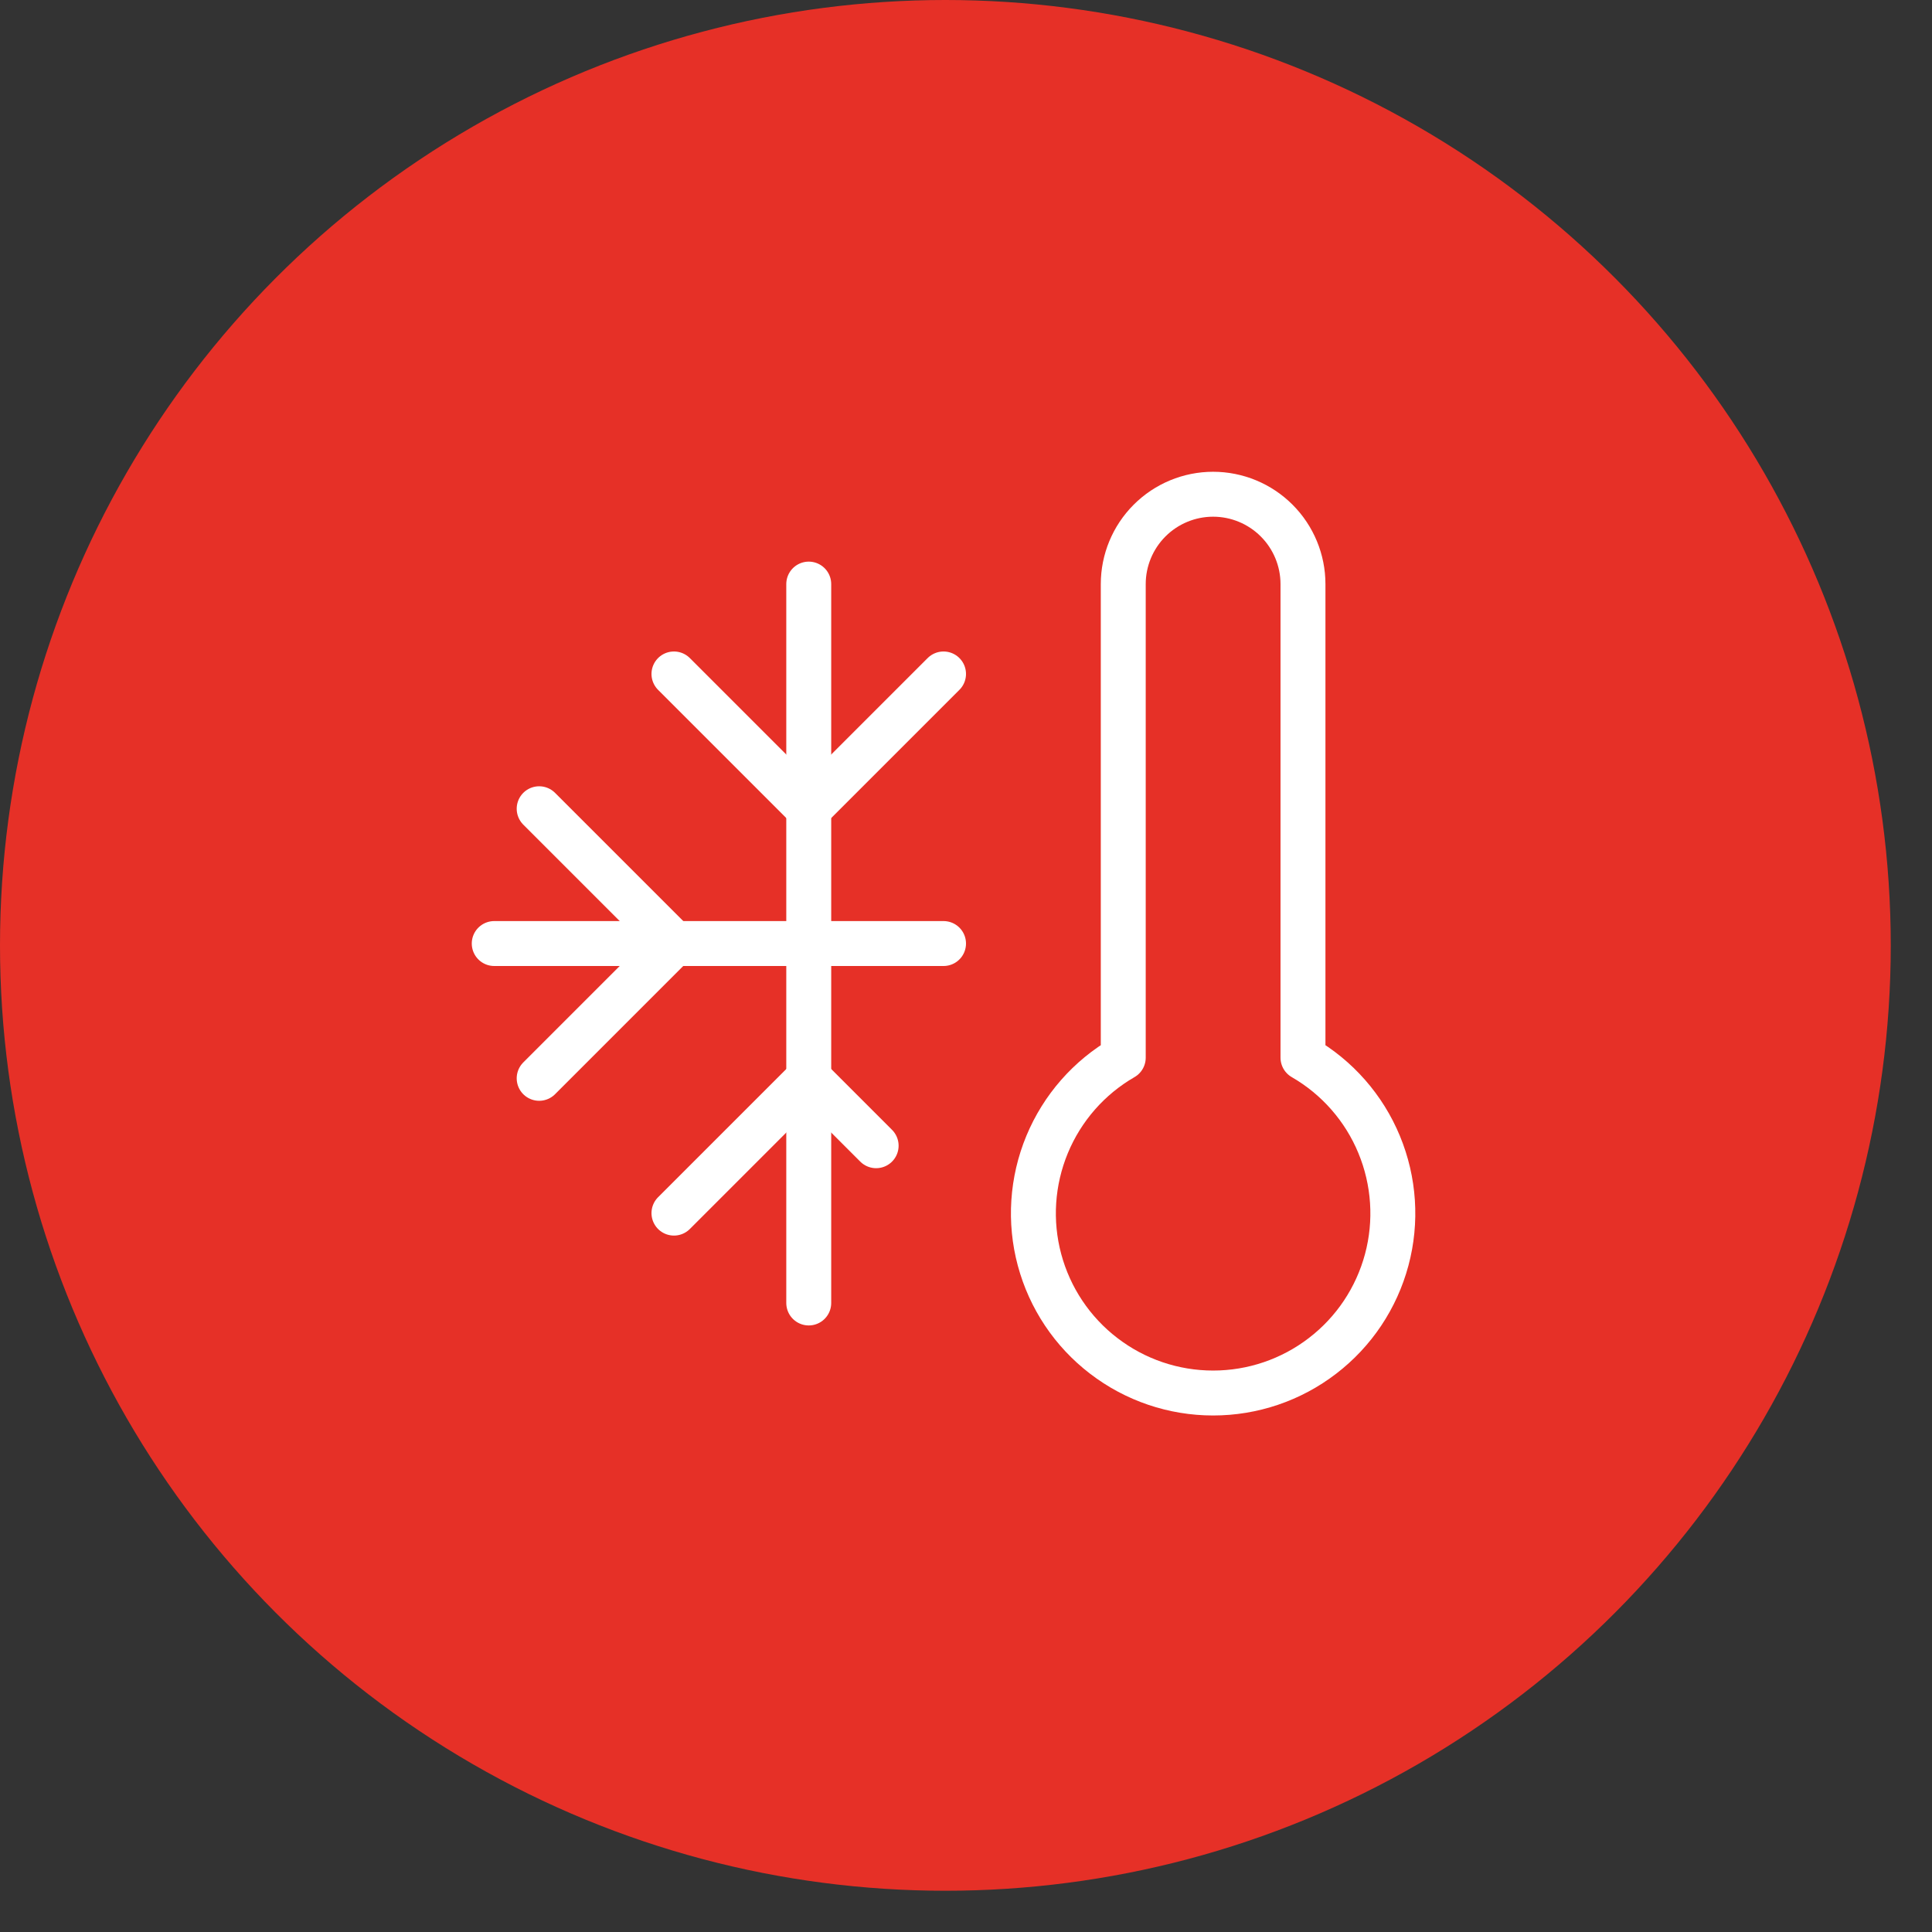
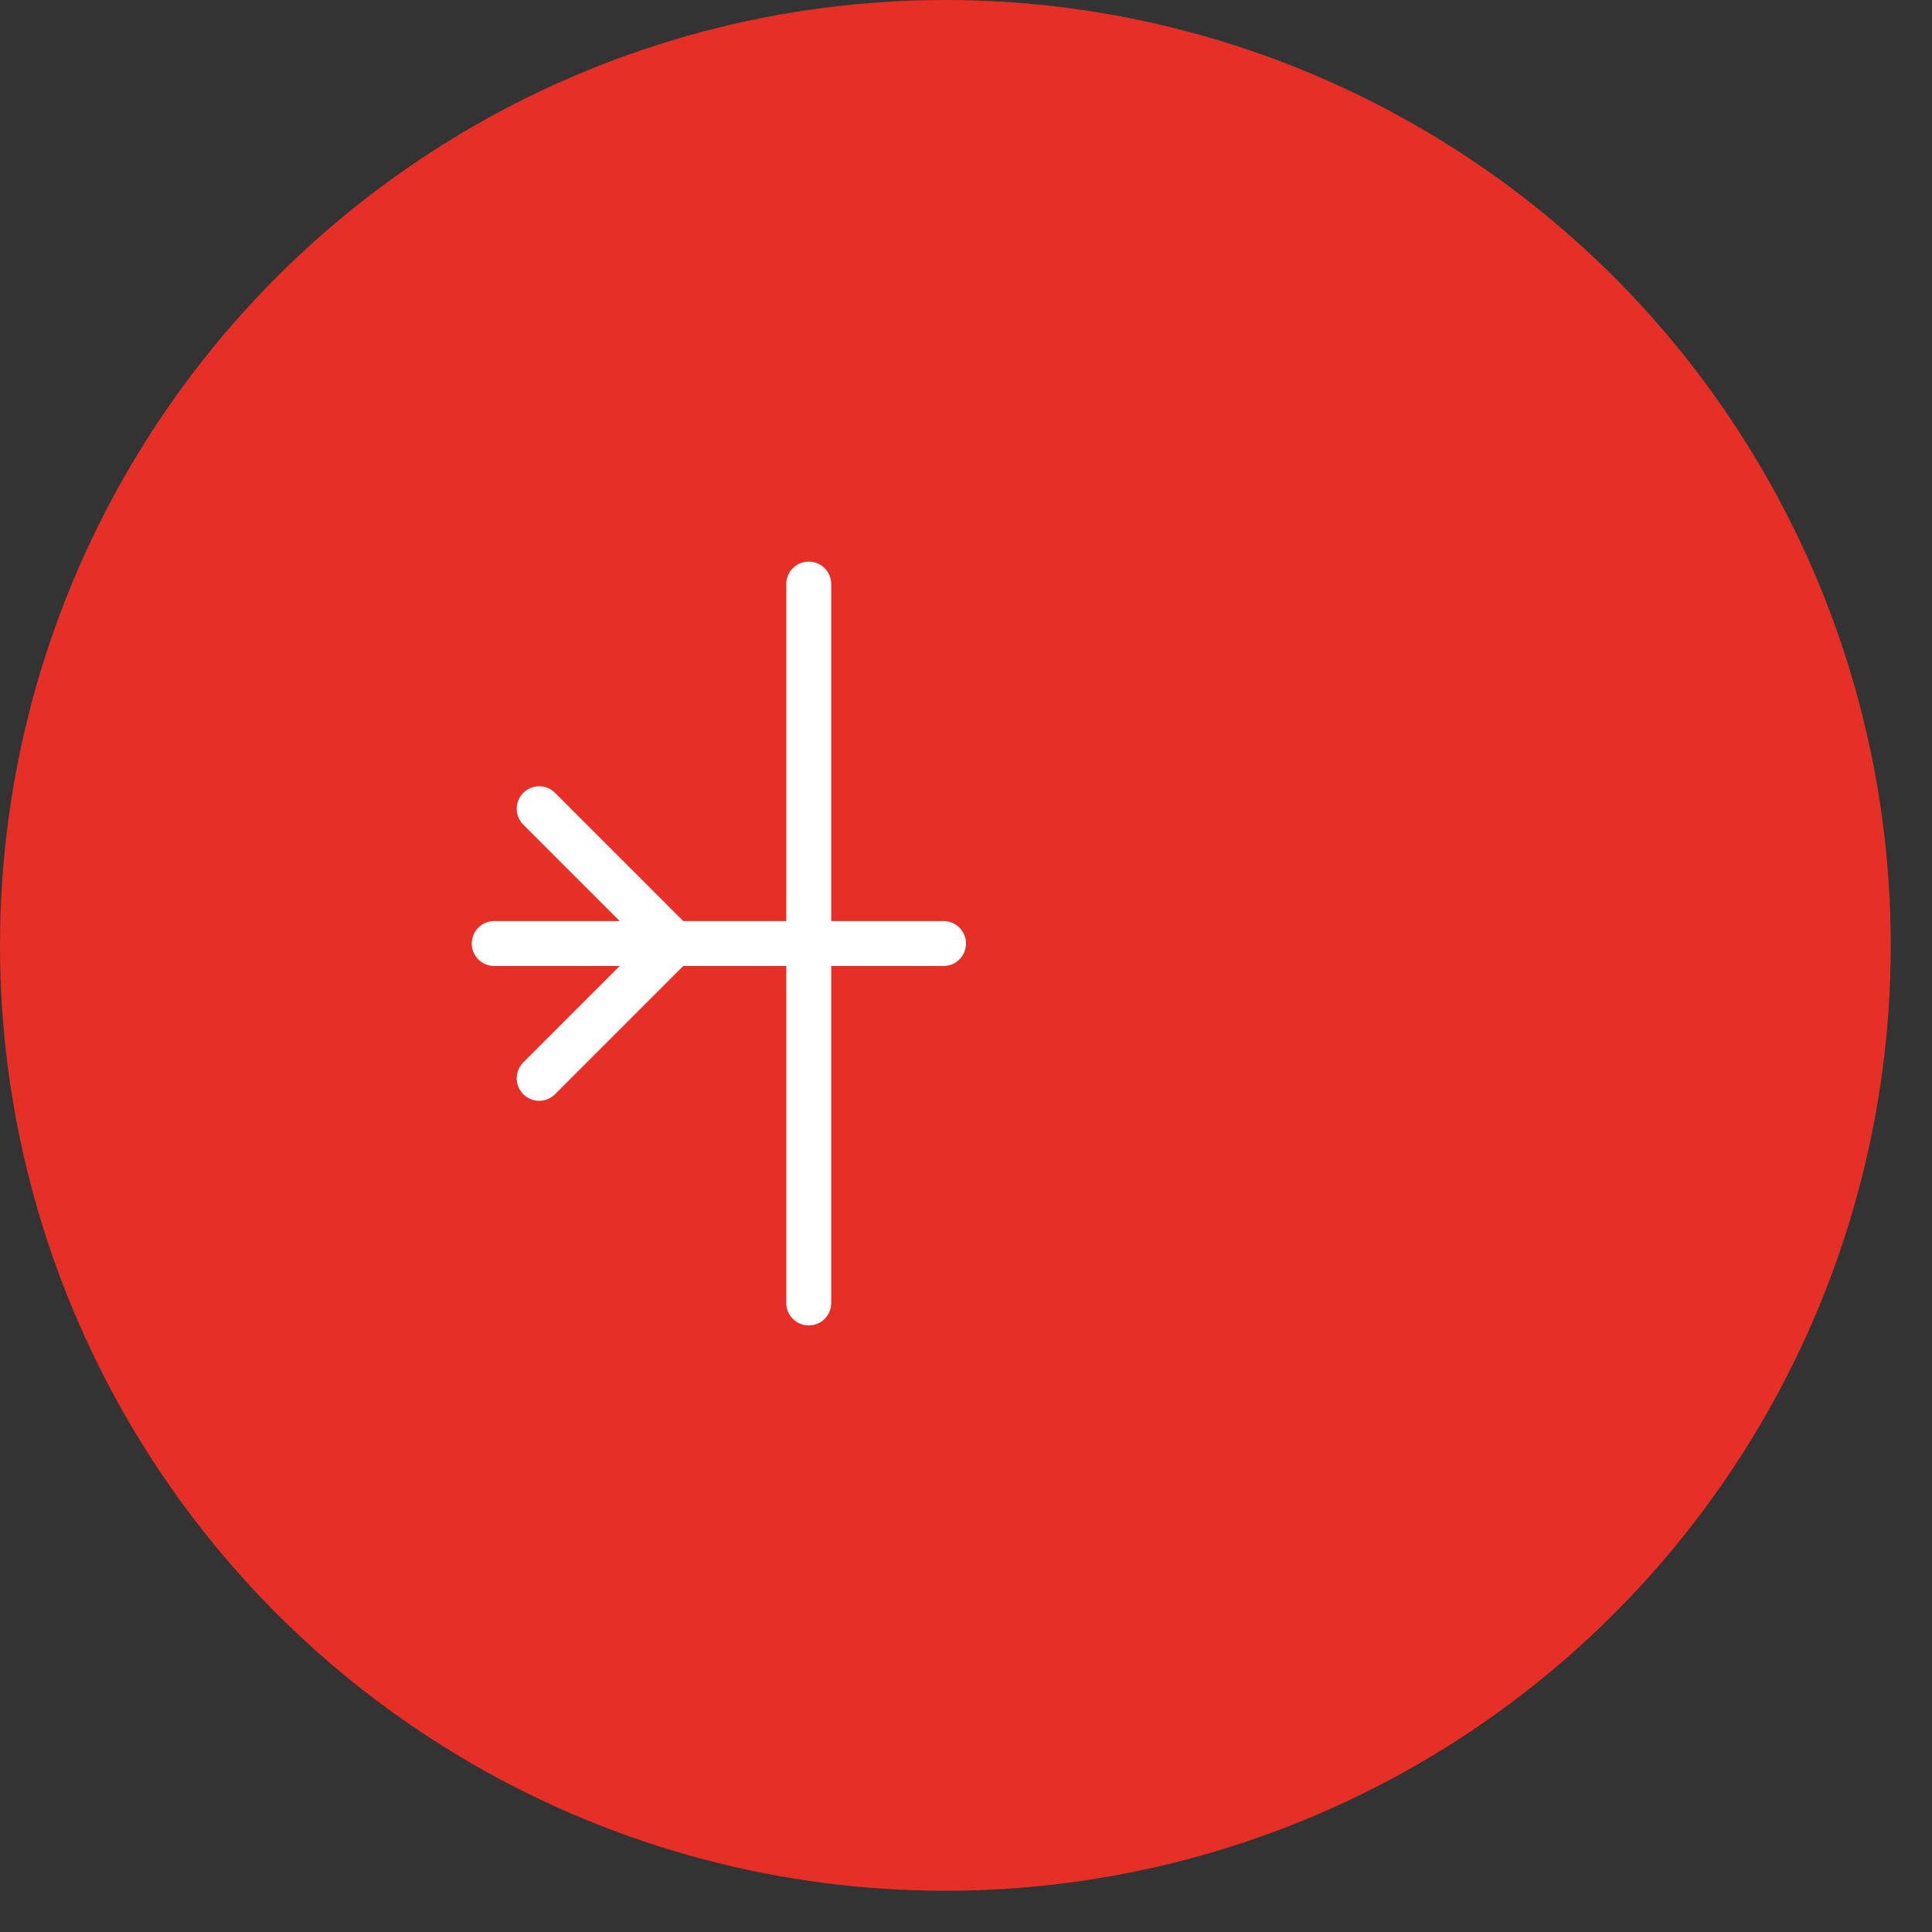
<svg xmlns="http://www.w3.org/2000/svg" width="43" height="43" viewBox="0 0 43 43" fill="none">
  <rect x="0" y="0" width="43" height="43" fill="#333333" stroke="none" />
  <circle cx="21.041" cy="21.041" r="21.041" fill="#E63027" />
  <path d="M11 21H21" stroke="white" stroke-linecap="round" stroke-linejoin="round" />
  <path d="M18 13V29" stroke="white" stroke-linecap="round" stroke-linejoin="round" />
  <path d="M12 18L15 21L12 24" stroke="white" stroke-linecap="round" stroke-linejoin="round" />
-   <path d="M21 15L18 18L15 15" stroke="white" stroke-linecap="round" stroke-linejoin="round" />
-   <path d="M15 27L18 24L19.5 25.5" stroke="white" stroke-linecap="round" stroke-linejoin="round" />
-   <path d="M29 13V23.54C29.763 23.98 30.359 24.66 30.695 25.473C31.032 26.287 31.092 27.189 30.864 28.039C30.636 28.89 30.134 29.642 29.435 30.177C28.736 30.714 27.881 31.004 27 31.004C26.119 31.004 25.264 30.714 24.565 30.177C23.866 29.642 23.364 28.89 23.136 28.039C22.908 27.189 22.968 26.287 23.305 25.473C23.642 24.66 24.237 23.98 25 23.54V13C25 12.47 25.211 11.961 25.586 11.586C25.961 11.211 26.47 11 27 11C27.53 11 28.039 11.211 28.414 11.586C28.789 11.961 29 12.47 29 13Z" stroke="white" stroke-linecap="round" stroke-linejoin="round" />
</svg>